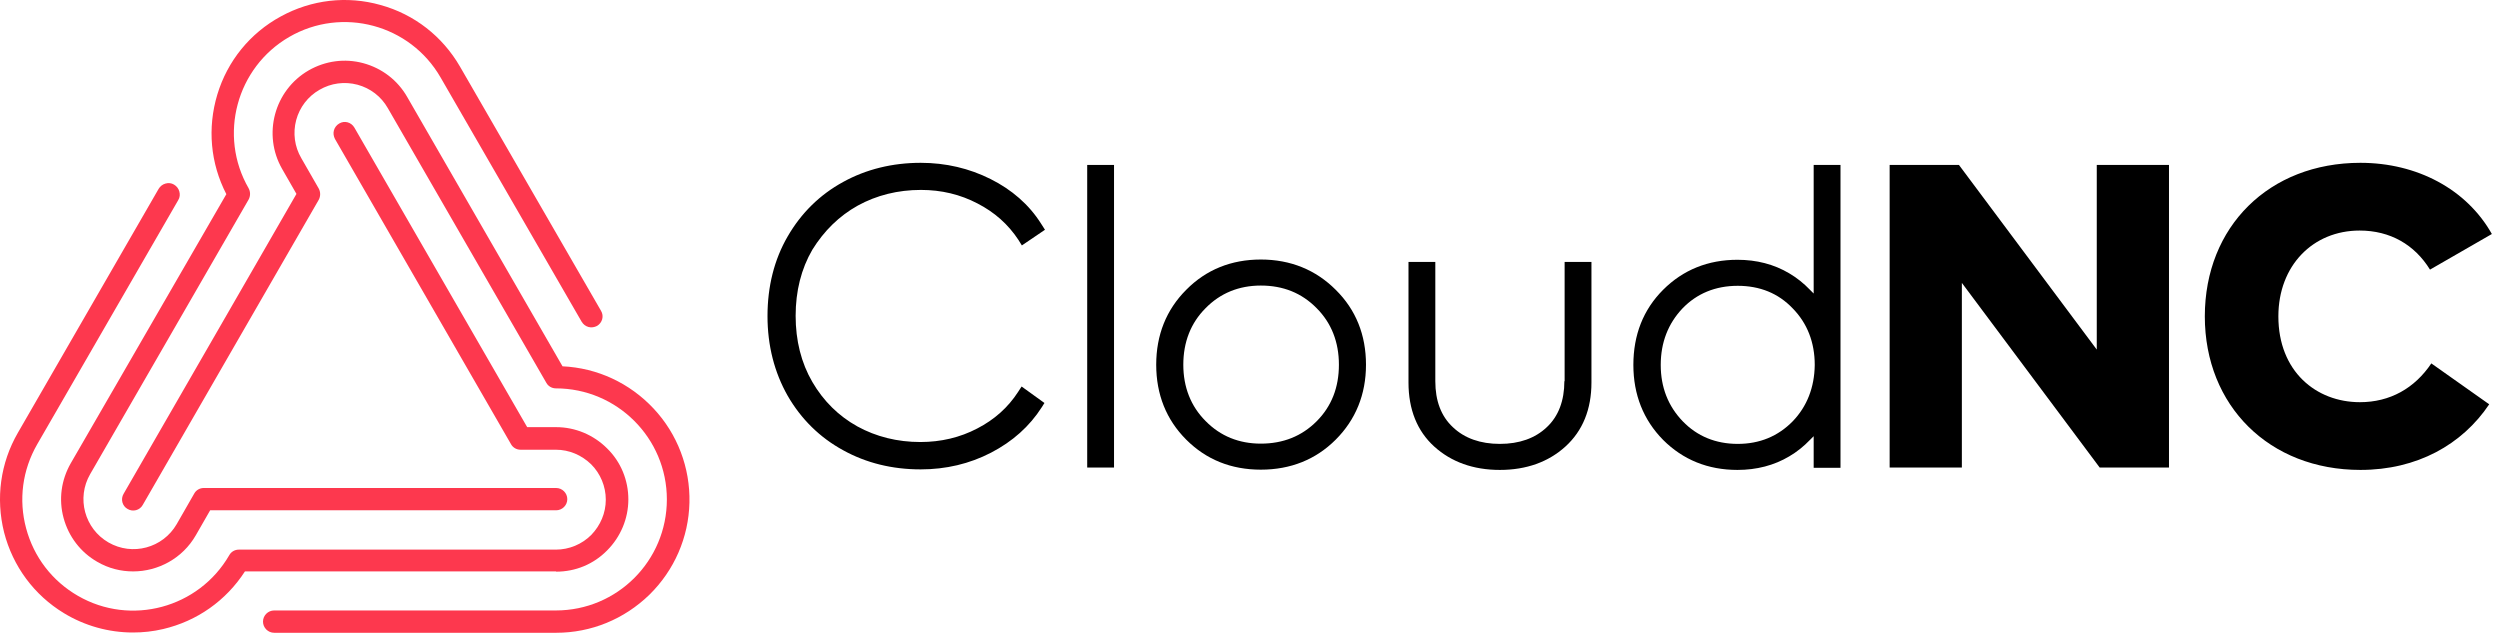
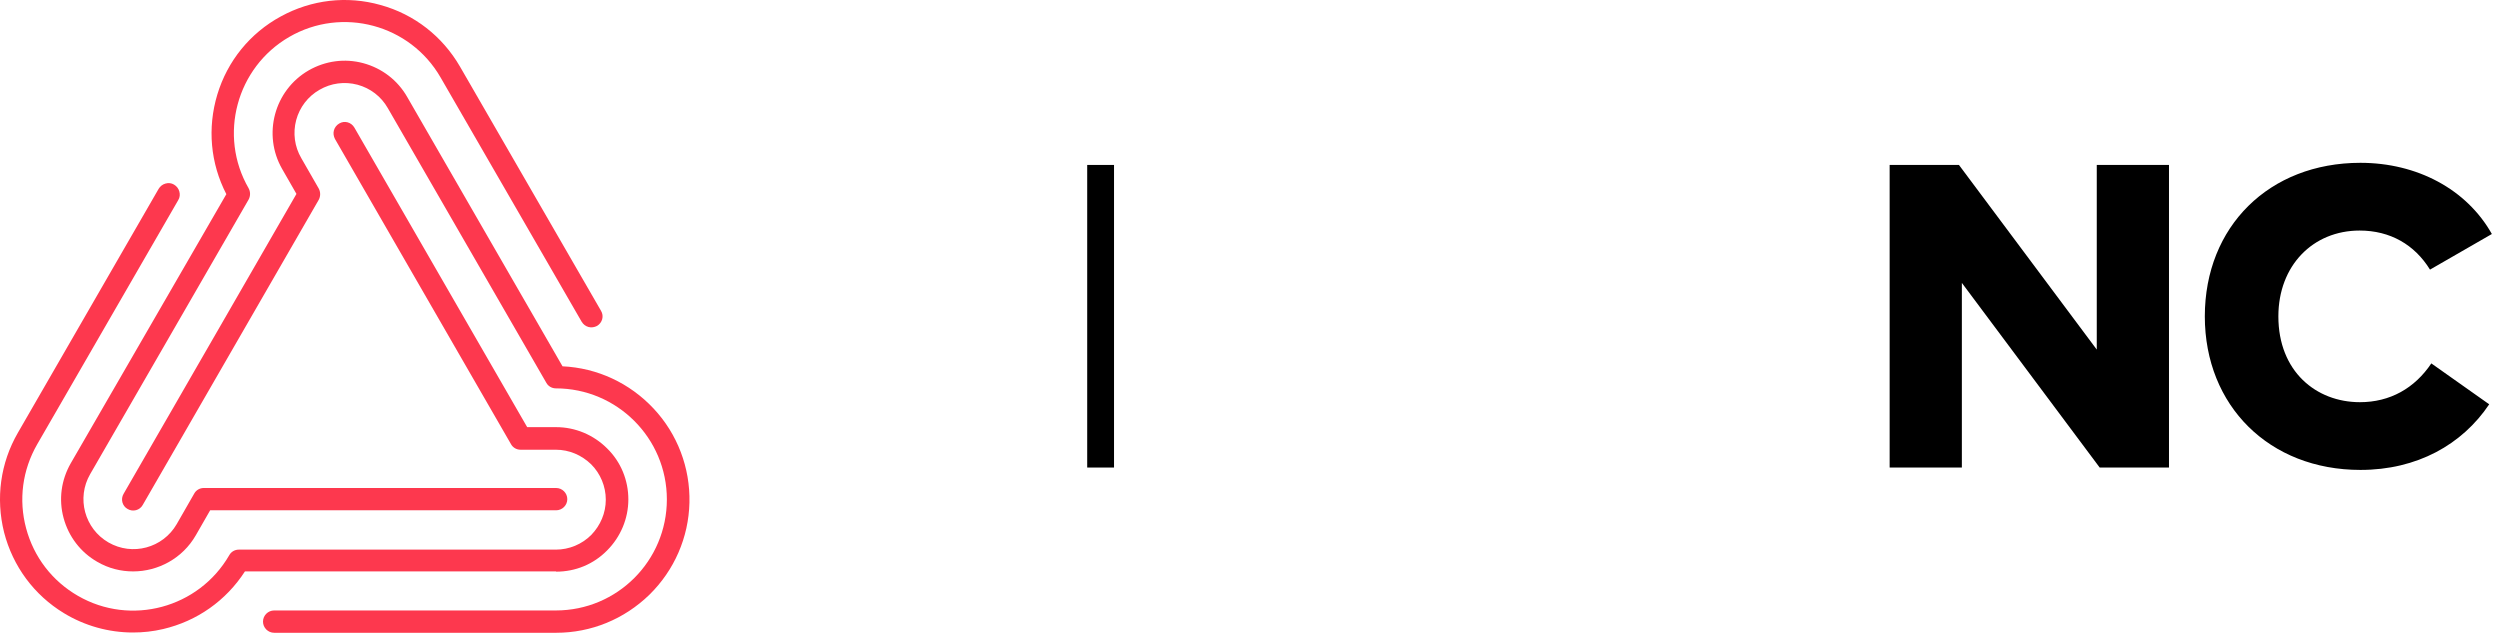
<svg xmlns="http://www.w3.org/2000/svg" width="126" height="32" viewBox="0 0 126 32" fill="none">
  <g clip-path="url(#clip0_10391_681)">
-     <path d="M43.232 10.362C44.182 9.84 45.253 9.572 46.417 9.572C47.447 9.572 48.398 9.8 49.267 10.255C50.124 10.697 50.806 11.299 51.328 12.089L51.502 12.37L52.667 11.58L52.479 11.286C51.864 10.308 50.994 9.559 49.923 9.023C48.853 8.487 47.675 8.206 46.404 8.206C44.985 8.206 43.66 8.528 42.496 9.17C41.318 9.813 40.381 10.737 39.699 11.915C39.016 13.093 38.682 14.446 38.682 15.932C38.682 17.418 39.03 18.77 39.699 19.948C40.381 21.127 41.318 22.051 42.496 22.693C43.66 23.336 44.971 23.657 46.404 23.657C47.675 23.657 48.866 23.376 49.95 22.814C51.034 22.251 51.89 21.488 52.506 20.524L52.64 20.31L51.489 19.48L51.315 19.748C50.806 20.538 50.111 21.154 49.254 21.595C48.384 22.051 47.421 22.278 46.39 22.278C45.226 22.278 44.155 22.01 43.205 21.488C42.268 20.966 41.505 20.216 40.943 19.252C40.381 18.288 40.1 17.164 40.1 15.918C40.1 14.673 40.381 13.549 40.943 12.585C41.532 11.634 42.295 10.884 43.232 10.362Z" fill="black" />
    <path d="M3.566 23.349C3.084 24.193 2.95 25.17 3.205 26.108C3.459 27.045 4.061 27.835 4.904 28.317C5.48 28.651 6.095 28.799 6.711 28.799C7.969 28.799 9.2 28.143 9.869 26.978L10.592 25.719H28.03C28.337 25.719 28.592 25.465 28.592 25.157C28.592 24.849 28.337 24.595 28.03 24.595H10.271C10.07 24.595 9.883 24.702 9.789 24.876L8.906 26.416C8.21 27.62 6.671 28.035 5.466 27.339C4.262 26.643 3.847 25.103 4.543 23.898L12.532 10.054C12.626 9.88 12.626 9.666 12.532 9.492C10.993 6.827 11.917 3.4 14.58 1.86C17.243 0.32 20.669 1.231 22.208 3.908L29.314 16.213C29.395 16.347 29.515 16.441 29.662 16.481C29.809 16.521 29.957 16.494 30.09 16.427C30.358 16.267 30.452 15.932 30.291 15.664L23.185 3.359C22.302 1.833 20.883 0.722 19.183 0.253C17.484 -0.229 15.691 -0.015 14.152 0.829C12.599 1.672 11.462 3.078 10.953 4.765C10.445 6.452 10.605 8.233 11.408 9.786L3.566 23.349Z" fill="#FD384E" />
    <path d="M28.351 18.462L20.522 4.886C20.04 4.042 19.251 3.44 18.314 3.185C17.377 2.931 16.4 3.065 15.557 3.547C13.817 4.551 13.228 6.787 14.219 8.514L14.941 9.773L6.229 24.889C6.069 25.157 6.162 25.505 6.43 25.652C6.698 25.813 7.046 25.719 7.193 25.451L16.066 10.067C16.159 9.893 16.159 9.679 16.066 9.505L15.182 7.965C14.848 7.39 14.754 6.707 14.928 6.051C15.102 5.408 15.517 4.859 16.106 4.524C16.681 4.19 17.364 4.096 18.019 4.27C18.662 4.444 19.21 4.859 19.545 5.448L27.535 19.293C27.628 19.466 27.816 19.574 28.016 19.574C31.094 19.574 33.61 22.077 33.61 25.17C33.61 28.263 31.108 30.767 28.016 30.767H13.817C13.509 30.767 13.255 31.021 13.255 31.329C13.255 31.637 13.509 31.892 13.817 31.892H28.03C29.796 31.892 31.456 31.209 32.727 29.977C33.985 28.745 34.708 27.085 34.748 25.331C34.788 23.577 34.146 21.877 32.941 20.591C31.737 19.306 30.104 18.543 28.351 18.462Z" fill="#FD384E" />
    <path d="M28.029 28.812C29.006 28.812 29.916 28.437 30.599 27.741C31.281 27.058 31.669 26.134 31.669 25.17C31.669 24.206 31.295 23.282 30.599 22.6C29.916 21.917 28.993 21.528 28.029 21.528H26.57L17.858 6.426C17.698 6.158 17.363 6.064 17.096 6.225C16.962 6.305 16.868 6.426 16.828 6.573C16.788 6.72 16.814 6.867 16.881 7.001L25.754 22.385C25.848 22.559 26.035 22.666 26.236 22.666H28.016C28.685 22.666 29.314 22.934 29.796 23.403C30.264 23.872 30.532 24.514 30.532 25.184C30.532 25.853 30.264 26.482 29.796 26.964C29.327 27.433 28.685 27.701 28.016 27.701H12.037C11.836 27.701 11.649 27.808 11.555 27.982C10.016 30.646 6.59 31.57 3.927 30.03C2.629 29.281 1.705 28.076 1.317 26.63C0.929 25.184 1.13 23.684 1.879 22.385L8.986 10.081C9.066 9.947 9.079 9.8 9.039 9.652C8.999 9.505 8.905 9.384 8.771 9.304C8.638 9.224 8.49 9.21 8.343 9.251C8.196 9.291 8.076 9.384 7.995 9.518L0.902 21.81C0.019 23.336 -0.222 25.117 0.206 26.831C0.648 28.544 1.719 29.99 3.218 30.901C4.275 31.544 5.479 31.878 6.697 31.878C7.206 31.878 7.714 31.825 8.223 31.704C9.936 31.302 11.394 30.271 12.345 28.799H28.029V28.812Z" fill="#FD384E" />
    <path d="M56.147 8.313H54.795V23.564H56.147V8.313Z" fill="black" />
-     <path d="M63.546 13.08C62.061 13.08 60.789 13.589 59.786 14.606C58.782 15.61 58.273 16.882 58.273 18.382C58.273 19.882 58.782 21.154 59.786 22.158C60.789 23.162 62.047 23.671 63.546 23.671C65.045 23.671 66.317 23.162 67.32 22.158C68.324 21.154 68.846 19.882 68.846 18.382C68.846 16.882 68.337 15.61 67.32 14.606C66.317 13.602 65.045 13.08 63.546 13.08ZM66.357 21.234C65.607 21.984 64.67 22.359 63.546 22.359C62.449 22.359 61.512 21.984 60.763 21.221C60.013 20.471 59.639 19.507 59.639 18.382C59.639 17.244 60.013 16.28 60.763 15.53C61.499 14.78 62.435 14.392 63.546 14.392C64.67 14.392 65.607 14.767 66.357 15.53C67.106 16.28 67.481 17.244 67.481 18.382C67.481 19.534 67.106 20.484 66.357 21.234Z" fill="black" />
-     <path d="M78.844 19.212C78.844 20.189 78.549 20.98 77.961 21.528C77.372 22.091 76.569 22.372 75.592 22.372C74.615 22.372 73.812 22.091 73.223 21.528C72.634 20.98 72.34 20.203 72.34 19.212V13.2H70.988V19.279C70.988 20.645 71.43 21.729 72.286 22.506C73.143 23.282 74.254 23.684 75.592 23.684C76.93 23.684 78.041 23.282 78.897 22.506C79.767 21.716 80.209 20.631 80.209 19.279V13.2H78.857V19.212H78.844Z" fill="black" />
-     <path d="M91.409 14.794L91.222 14.606C90.914 14.285 90.566 14.004 90.178 13.776C89.415 13.321 88.532 13.093 87.568 13.093C86.083 13.093 84.825 13.602 83.821 14.606C82.817 15.61 82.322 16.882 82.322 18.395C82.322 19.895 82.831 21.167 83.821 22.171C84.825 23.175 86.083 23.684 87.568 23.684C88.532 23.684 89.415 23.456 90.178 23.001C90.566 22.774 90.914 22.492 91.222 22.171L91.409 21.984V23.577H92.761V8.313H91.409V14.794ZM90.352 21.234C89.616 21.984 88.692 22.372 87.582 22.372C86.471 22.372 85.534 21.984 84.811 21.234C84.075 20.471 83.701 19.52 83.701 18.395C83.701 17.257 84.075 16.307 84.798 15.543C85.521 14.794 86.458 14.405 87.582 14.405C88.692 14.405 89.629 14.78 90.352 15.543C91.088 16.293 91.463 17.257 91.463 18.395C91.449 19.52 91.075 20.484 90.352 21.234Z" fill="black" />
    <path d="M105.677 17.619L98.731 8.313H95.238V23.564H98.878V14.258L105.824 23.564H109.317V8.313H105.677V17.619Z" fill="black" />
    <path d="M118.939 20.27C116.73 20.27 114.83 18.717 114.83 15.945C114.83 13.388 116.57 11.62 118.925 11.62C120.464 11.62 121.695 12.33 122.472 13.589L125.59 11.794C124.318 9.532 121.816 8.206 118.965 8.206C114.362 8.206 111.123 11.42 111.123 15.945C111.123 20.457 114.375 23.684 118.965 23.684C121.816 23.684 124.091 22.412 125.456 20.377L122.539 18.315C121.695 19.574 120.451 20.27 118.939 20.27Z" fill="black" />
  </g>
  <defs>
    <clipPath id="clip0_10391_681">
      <rect width="125.664" height="32" fill="black" />
    </clipPath>
  </defs>
</svg>